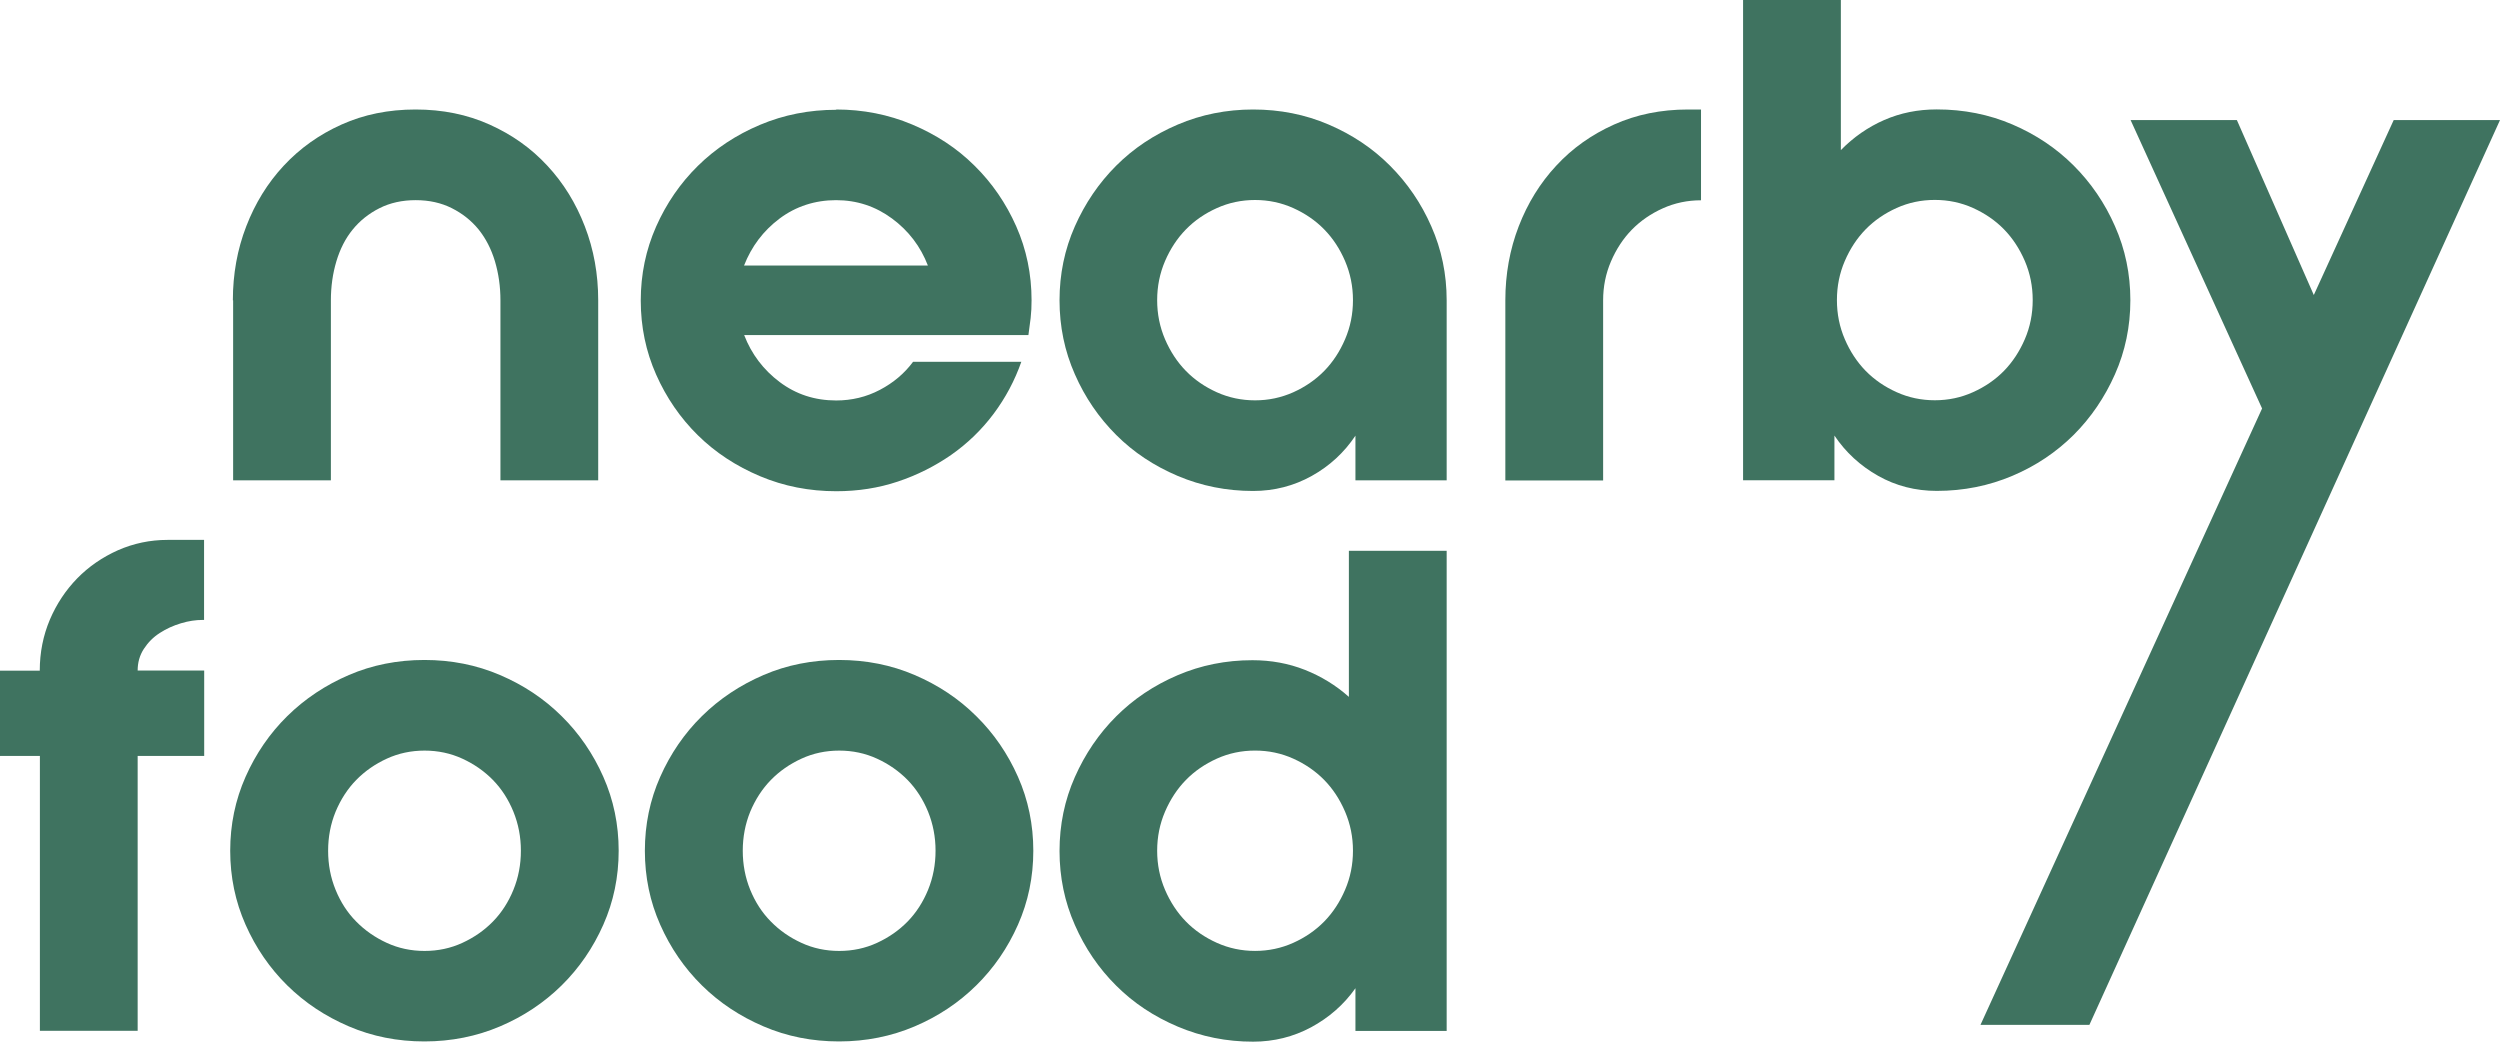
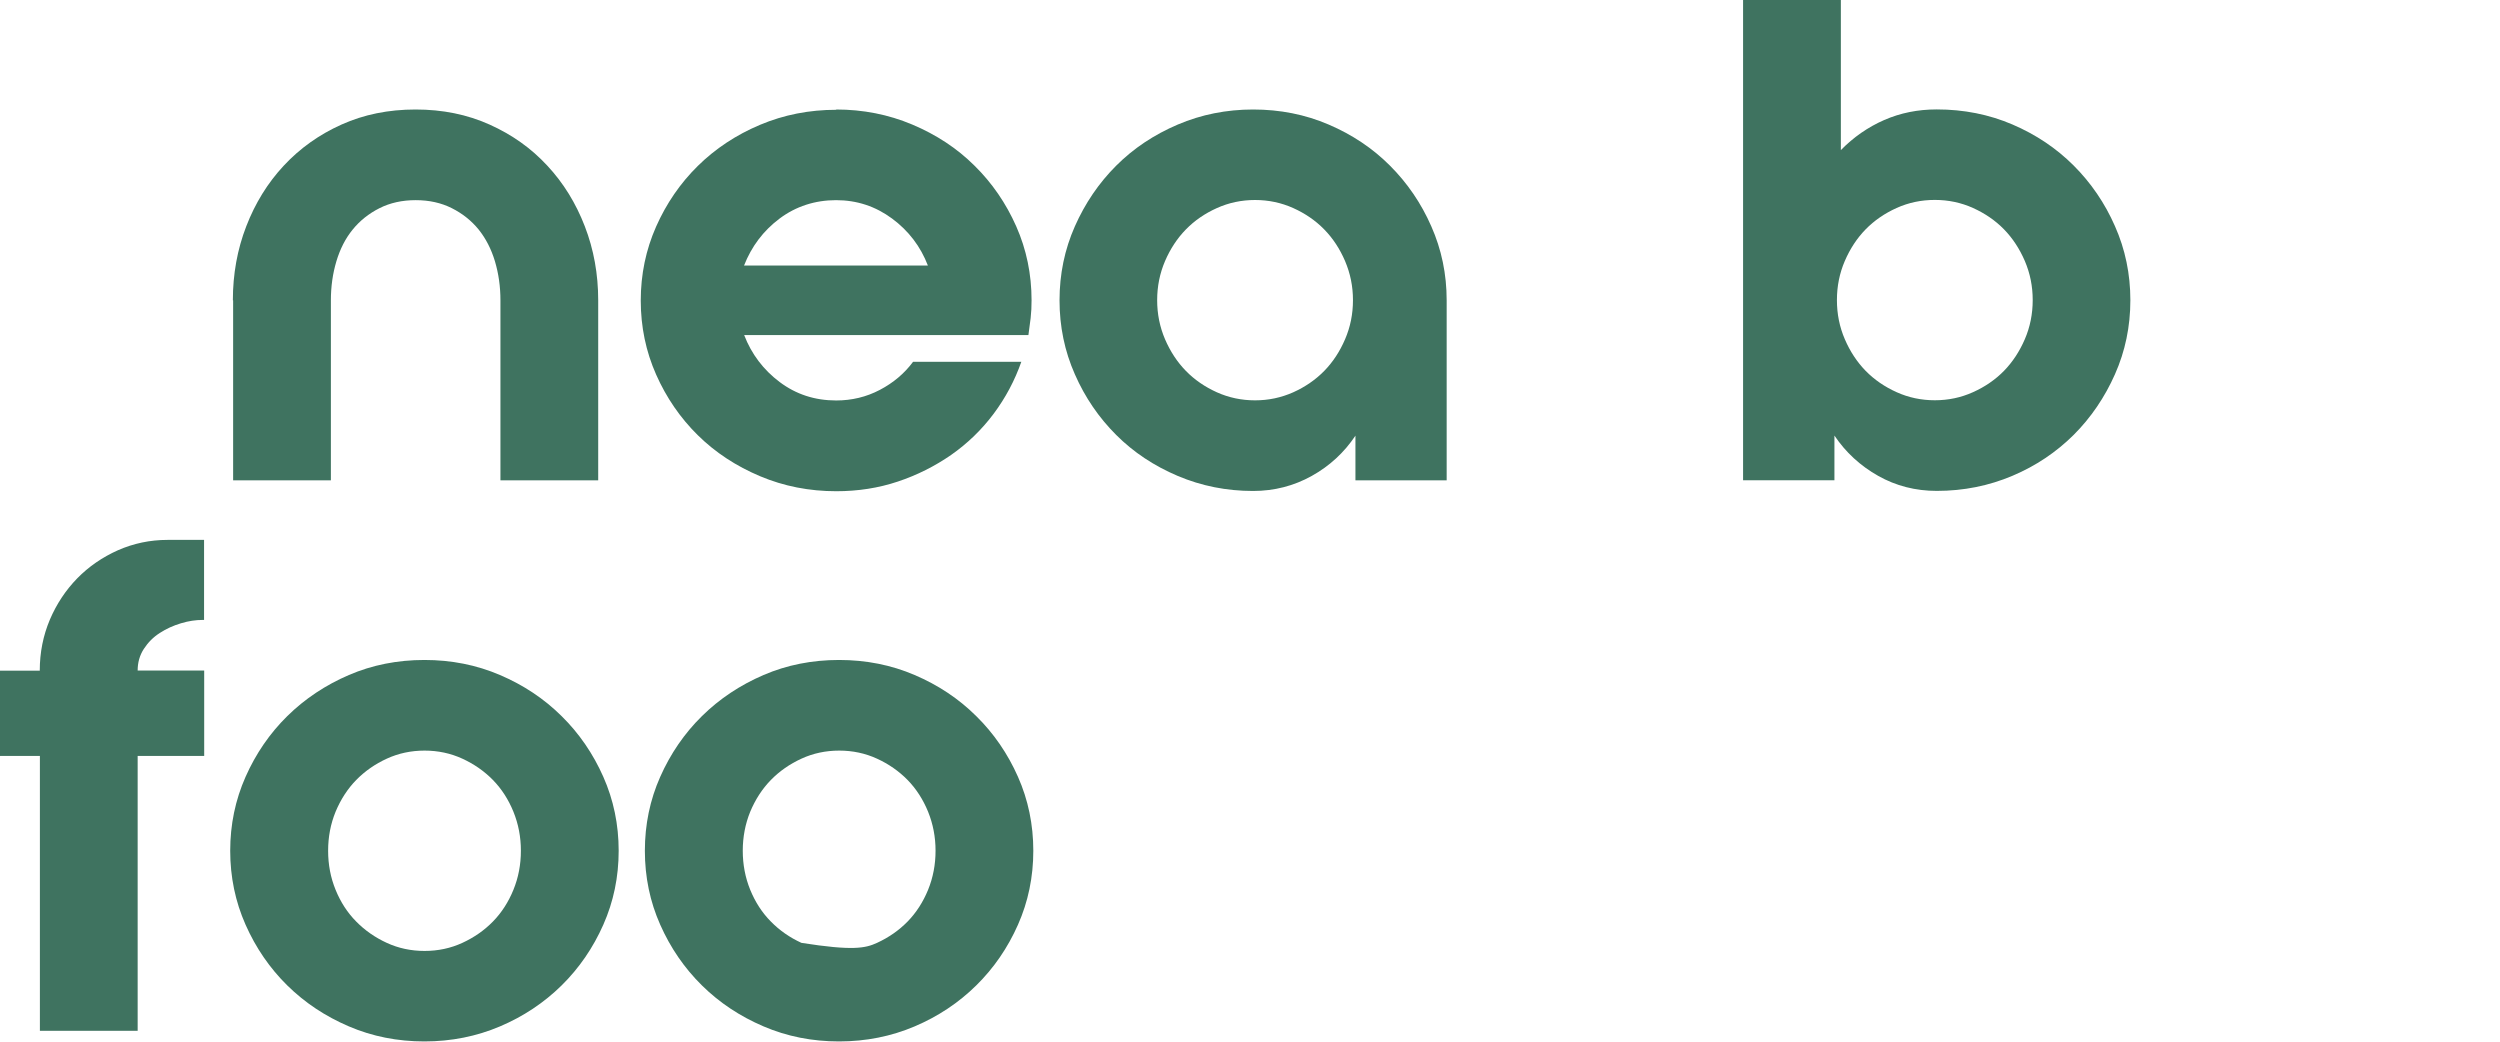
<svg xmlns="http://www.w3.org/2000/svg" width="96" height="40" viewBox="0 0 96 40" fill="none">
  <path d="M0 29.033V25.754H1.527C1.527 25.052 1.658 24.403 1.915 23.794C2.172 23.191 2.525 22.66 2.968 22.206C3.412 21.753 3.931 21.397 4.53 21.129C5.13 20.866 5.765 20.732 6.435 20.732H7.836V23.805H7.786C7.519 23.805 7.237 23.846 6.949 23.934C6.657 24.021 6.385 24.145 6.138 24.305C5.886 24.465 5.684 24.671 5.523 24.918C5.362 25.166 5.286 25.444 5.286 25.748H7.841V29.028H5.286V39.582H1.532V29.028H0.005L0 29.033Z" fill="#3F7360" />
  <path d="M23.757 32.669C23.757 33.675 23.56 34.624 23.167 35.51C22.774 36.397 22.24 37.176 21.565 37.841C20.889 38.506 20.098 39.032 19.201 39.413C18.304 39.795 17.331 39.991 16.299 39.991C15.265 39.991 14.298 39.8 13.396 39.413C12.494 39.027 11.708 38.506 11.032 37.841C10.357 37.176 9.823 36.397 9.43 35.51C9.037 34.624 8.84 33.675 8.84 32.669C8.84 31.664 9.037 30.715 9.43 29.829C9.823 28.942 10.357 28.163 11.032 27.498C11.708 26.833 12.499 26.307 13.396 25.921C14.293 25.534 15.265 25.343 16.299 25.343C17.331 25.343 18.299 25.534 19.201 25.921C20.103 26.307 20.889 26.828 21.565 27.498C22.24 28.163 22.774 28.942 23.167 29.829C23.56 30.715 23.757 31.664 23.757 32.669ZM20.002 32.669C20.002 32.138 19.907 31.643 19.715 31.169C19.524 30.7 19.262 30.293 18.929 29.952C18.596 29.612 18.203 29.339 17.755 29.133C17.306 28.926 16.817 28.823 16.303 28.823C15.79 28.823 15.301 28.926 14.852 29.133C14.404 29.339 14.011 29.612 13.678 29.952C13.345 30.293 13.083 30.7 12.887 31.169C12.695 31.638 12.6 32.138 12.6 32.669C12.6 33.201 12.695 33.701 12.887 34.17C13.078 34.639 13.34 35.046 13.678 35.387C14.011 35.727 14.404 36 14.852 36.206C15.301 36.413 15.784 36.516 16.303 36.516C16.823 36.516 17.306 36.413 17.755 36.206C18.203 36 18.596 35.727 18.929 35.387C19.262 35.046 19.524 34.639 19.715 34.17C19.907 33.701 20.002 33.201 20.002 32.669Z" fill="#3F7360" />
-   <path d="M39.679 32.669C39.679 33.675 39.483 34.624 39.09 35.51C38.697 36.397 38.163 37.176 37.487 37.841C36.812 38.506 36.021 39.032 35.124 39.413C34.227 39.795 33.254 39.991 32.221 39.991C31.188 39.991 30.221 39.8 29.319 39.413C28.416 39.027 27.63 38.506 26.955 37.841C26.28 37.176 25.746 36.397 25.353 35.51C24.959 34.624 24.763 33.675 24.763 32.669C24.763 31.664 24.959 30.715 25.353 29.829C25.746 28.942 26.28 28.163 26.955 27.498C27.63 26.833 28.422 26.307 29.319 25.921C30.215 25.534 31.188 25.343 32.221 25.343C33.254 25.343 34.222 25.534 35.124 25.921C36.026 26.307 36.812 26.828 37.487 27.498C38.163 28.163 38.697 28.942 39.09 29.829C39.483 30.715 39.679 31.664 39.679 32.669ZM35.925 32.669C35.925 32.139 35.829 31.643 35.638 31.169C35.446 30.7 35.184 30.293 34.852 29.952C34.519 29.612 34.126 29.339 33.678 29.133C33.229 28.926 32.74 28.823 32.226 28.823C31.712 28.823 31.223 28.926 30.775 29.133C30.326 29.339 29.933 29.612 29.601 29.952C29.268 30.293 29.006 30.7 28.809 31.169C28.618 31.638 28.522 32.139 28.522 32.669C28.522 33.201 28.618 33.701 28.809 34.17C29.001 34.639 29.263 35.046 29.601 35.387C29.933 35.727 30.326 36 30.775 36.206C31.223 36.413 31.707 36.516 32.226 36.516C32.745 36.516 33.229 36.413 33.678 36.206C34.126 36 34.519 35.727 34.852 35.387C35.184 35.046 35.446 34.639 35.638 34.17C35.829 33.701 35.925 33.201 35.925 32.669Z" fill="#3F7360" />
-   <path d="M55.552 21.145V39.587H52.049V37.948C51.601 38.582 51.032 39.077 50.346 39.448C49.661 39.814 48.92 40 48.119 40C47.101 40 46.138 39.809 45.226 39.422C44.314 39.036 43.528 38.515 42.863 37.85C42.192 37.185 41.663 36.406 41.275 35.52C40.882 34.633 40.686 33.684 40.686 32.679C40.686 31.673 40.882 30.725 41.275 29.838C41.668 28.951 42.197 28.172 42.863 27.507C43.528 26.842 44.314 26.316 45.216 25.93C46.118 25.543 47.076 25.352 48.093 25.352C48.809 25.352 49.484 25.476 50.109 25.723C50.734 25.971 51.299 26.316 51.797 26.76V21.15H55.552V21.145ZM44.435 32.668C44.435 33.199 44.536 33.7 44.737 34.169C44.939 34.638 45.206 35.045 45.539 35.386C45.871 35.726 46.269 35.999 46.728 36.205C47.186 36.411 47.675 36.515 48.194 36.515C48.713 36.515 49.202 36.411 49.661 36.205C50.119 35.999 50.517 35.726 50.85 35.386C51.183 35.045 51.45 34.638 51.651 34.169C51.853 33.7 51.954 33.199 51.954 32.668C51.954 32.137 51.853 31.642 51.651 31.168C51.45 30.699 51.183 30.291 50.85 29.951C50.517 29.611 50.119 29.338 49.661 29.131C49.202 28.925 48.713 28.822 48.194 28.822C47.675 28.822 47.186 28.925 46.728 29.131C46.269 29.338 45.871 29.611 45.539 29.951C45.206 30.291 44.939 30.699 44.737 31.168C44.536 31.637 44.435 32.137 44.435 32.668Z" fill="#3F7360" />
+   <path d="M39.679 32.669C39.679 33.675 39.483 34.624 39.09 35.51C38.697 36.397 38.163 37.176 37.487 37.841C36.812 38.506 36.021 39.032 35.124 39.413C34.227 39.795 33.254 39.991 32.221 39.991C31.188 39.991 30.221 39.8 29.319 39.413C28.416 39.027 27.63 38.506 26.955 37.841C26.28 37.176 25.746 36.397 25.353 35.51C24.959 34.624 24.763 33.675 24.763 32.669C24.763 31.664 24.959 30.715 25.353 29.829C25.746 28.942 26.28 28.163 26.955 27.498C27.63 26.833 28.422 26.307 29.319 25.921C30.215 25.534 31.188 25.343 32.221 25.343C33.254 25.343 34.222 25.534 35.124 25.921C36.026 26.307 36.812 26.828 37.487 27.498C38.163 28.163 38.697 28.942 39.09 29.829C39.483 30.715 39.679 31.664 39.679 32.669ZM35.925 32.669C35.925 32.139 35.829 31.643 35.638 31.169C35.446 30.7 35.184 30.293 34.852 29.952C34.519 29.612 34.126 29.339 33.678 29.133C33.229 28.926 32.74 28.823 32.226 28.823C31.712 28.823 31.223 28.926 30.775 29.133C30.326 29.339 29.933 29.612 29.601 29.952C29.268 30.293 29.006 30.7 28.809 31.169C28.618 31.638 28.522 32.139 28.522 32.669C28.522 33.201 28.618 33.701 28.809 34.17C29.001 34.639 29.263 35.046 29.601 35.387C29.933 35.727 30.326 36 30.775 36.206C32.745 36.516 33.229 36.413 33.678 36.206C34.126 36 34.519 35.727 34.852 35.387C35.184 35.046 35.446 34.639 35.638 34.17C35.829 33.701 35.925 33.201 35.925 32.669Z" fill="#3F7360" />
  <path d="M8.942 11.532C8.942 10.527 9.113 9.578 9.456 8.691C9.798 7.804 10.277 7.026 10.897 6.361C11.517 5.695 12.253 5.17 13.114 4.783C13.976 4.396 14.918 4.205 15.957 4.205C16.995 4.205 17.937 4.396 18.799 4.783C19.66 5.17 20.396 5.69 21.016 6.361C21.636 7.026 22.115 7.804 22.457 8.691C22.8 9.578 22.971 10.527 22.971 11.532V18.446H19.217V11.532C19.217 11.001 19.146 10.506 19.005 10.031C18.864 9.562 18.653 9.155 18.381 8.815C18.103 8.474 17.761 8.201 17.352 7.995C16.944 7.789 16.481 7.686 15.962 7.686C15.443 7.686 14.979 7.789 14.571 7.995C14.162 8.201 13.82 8.474 13.543 8.815C13.265 9.155 13.059 9.562 12.918 10.031C12.777 10.501 12.706 11.001 12.706 11.532V18.446H8.952V11.532H8.942Z" fill="#3F7360" />
  <path d="M32.104 4.205C33.137 4.205 34.114 4.396 35.032 4.783C35.949 5.17 36.745 5.69 37.42 6.361C38.096 7.026 38.63 7.804 39.023 8.691C39.416 9.578 39.612 10.527 39.612 11.532C39.612 11.769 39.602 11.996 39.577 12.212C39.552 12.429 39.522 12.646 39.491 12.867H28.576C28.858 13.599 29.317 14.203 29.942 14.672C30.567 15.141 31.287 15.378 32.109 15.378C32.708 15.378 33.268 15.244 33.787 14.971C34.306 14.698 34.729 14.342 35.062 13.893H39.219C38.967 14.61 38.614 15.275 38.156 15.889C37.697 16.502 37.153 17.028 36.528 17.466C35.903 17.899 35.218 18.245 34.477 18.492C33.736 18.74 32.945 18.863 32.114 18.863C31.081 18.863 30.103 18.673 29.186 18.286C28.269 17.899 27.473 17.379 26.797 16.713C26.122 16.048 25.588 15.27 25.195 14.383C24.802 13.496 24.605 12.548 24.605 11.542C24.605 10.537 24.802 9.588 25.195 8.701C25.588 7.814 26.122 7.036 26.797 6.371C27.473 5.706 28.269 5.18 29.186 4.793C30.103 4.406 31.081 4.216 32.114 4.216L32.104 4.205ZM35.631 10.197C35.349 9.464 34.89 8.861 34.255 8.392C33.62 7.923 32.905 7.686 32.104 7.686C31.302 7.686 30.562 7.923 29.937 8.392C29.312 8.861 28.858 9.464 28.571 10.197H35.631Z" fill="#3F7360" />
  <path d="M48.119 4.205C49.152 4.205 50.119 4.396 51.021 4.783C51.923 5.17 52.705 5.69 53.375 6.361C54.04 7.026 54.574 7.804 54.962 8.691C55.355 9.578 55.552 10.527 55.552 11.532V18.446H52.049V16.729C51.616 17.379 51.057 17.894 50.371 18.276C49.686 18.657 48.935 18.853 48.119 18.853C47.101 18.853 46.138 18.662 45.226 18.276C44.314 17.889 43.528 17.368 42.863 16.703C42.197 16.038 41.663 15.26 41.275 14.373C40.882 13.486 40.686 12.537 40.686 11.532C40.686 10.527 40.882 9.578 41.275 8.691C41.668 7.804 42.197 7.026 42.863 6.361C43.528 5.695 44.319 5.17 45.226 4.783C46.133 4.396 47.101 4.205 48.119 4.205ZM48.194 15.373C48.713 15.373 49.197 15.27 49.661 15.064C50.119 14.857 50.517 14.584 50.85 14.244C51.183 13.904 51.45 13.496 51.651 13.027C51.853 12.558 51.954 12.058 51.954 11.527C51.954 10.996 51.853 10.501 51.651 10.026C51.45 9.557 51.183 9.15 50.85 8.81C50.517 8.469 50.119 8.196 49.661 7.99C49.202 7.784 48.713 7.68 48.194 7.68C47.675 7.68 47.186 7.784 46.728 7.99C46.269 8.196 45.871 8.469 45.539 8.81C45.206 9.15 44.939 9.557 44.737 10.026C44.536 10.495 44.435 10.996 44.435 11.527C44.435 12.058 44.536 12.558 44.737 13.027C44.939 13.496 45.206 13.904 45.539 14.244C45.871 14.584 46.269 14.857 46.728 15.064C47.186 15.27 47.675 15.373 48.194 15.373Z" fill="#3F7360" />
-   <path d="M57.805 11.532C57.805 10.527 57.977 9.578 58.319 8.691C58.662 7.804 59.141 7.026 59.761 6.361C60.375 5.695 61.116 5.17 61.978 4.783C62.84 4.396 63.782 4.205 64.82 4.205H65.319V7.691C64.8 7.691 64.311 7.794 63.852 8C63.394 8.206 62.996 8.48 62.663 8.82C62.331 9.16 62.064 9.567 61.862 10.037C61.66 10.506 61.56 11.006 61.56 11.537V18.451H57.805V11.537V11.532Z" fill="#3F7360" />
  <path d="M74.373 4.202C75.406 4.202 76.373 4.393 77.275 4.779C78.177 5.166 78.958 5.687 79.629 6.357C80.294 7.022 80.828 7.801 81.216 8.688C81.609 9.574 81.806 10.523 81.806 11.528C81.806 12.534 81.609 13.483 81.216 14.369C80.823 15.256 80.294 16.035 79.629 16.7C78.958 17.365 78.177 17.891 77.275 18.272C76.373 18.654 75.406 18.85 74.373 18.85C73.556 18.85 72.805 18.659 72.12 18.272C71.435 17.886 70.875 17.37 70.442 16.726V18.442H66.934V0H70.689V5.764C71.173 5.269 71.727 4.883 72.352 4.609C72.977 4.336 73.647 4.202 74.368 4.202H74.373ZM74.297 15.37C74.816 15.37 75.305 15.267 75.763 15.06C76.222 14.854 76.62 14.581 76.953 14.241C77.285 13.9 77.552 13.493 77.754 13.024C77.956 12.555 78.056 12.054 78.056 11.523C78.056 10.992 77.956 10.497 77.754 10.023C77.552 9.554 77.285 9.147 76.953 8.806C76.62 8.466 76.222 8.193 75.763 7.986C75.305 7.78 74.816 7.677 74.297 7.677C73.778 7.677 73.289 7.78 72.831 7.986C72.372 8.193 71.974 8.466 71.641 8.806C71.309 9.147 71.041 9.554 70.84 10.023C70.638 10.492 70.538 10.992 70.538 11.523C70.538 12.054 70.638 12.555 70.84 13.024C71.041 13.493 71.309 13.9 71.641 14.241C71.974 14.581 72.372 14.854 72.831 15.06C73.289 15.267 73.778 15.37 74.297 15.37Z" fill="#3F7360" />
-   <path d="M91.918 4.611L88.85 11.329L85.896 4.611H81.815L86.864 15.686L76.05 39.356H80.232L96 4.611H91.918Z" fill="#3F7360" />
</svg>